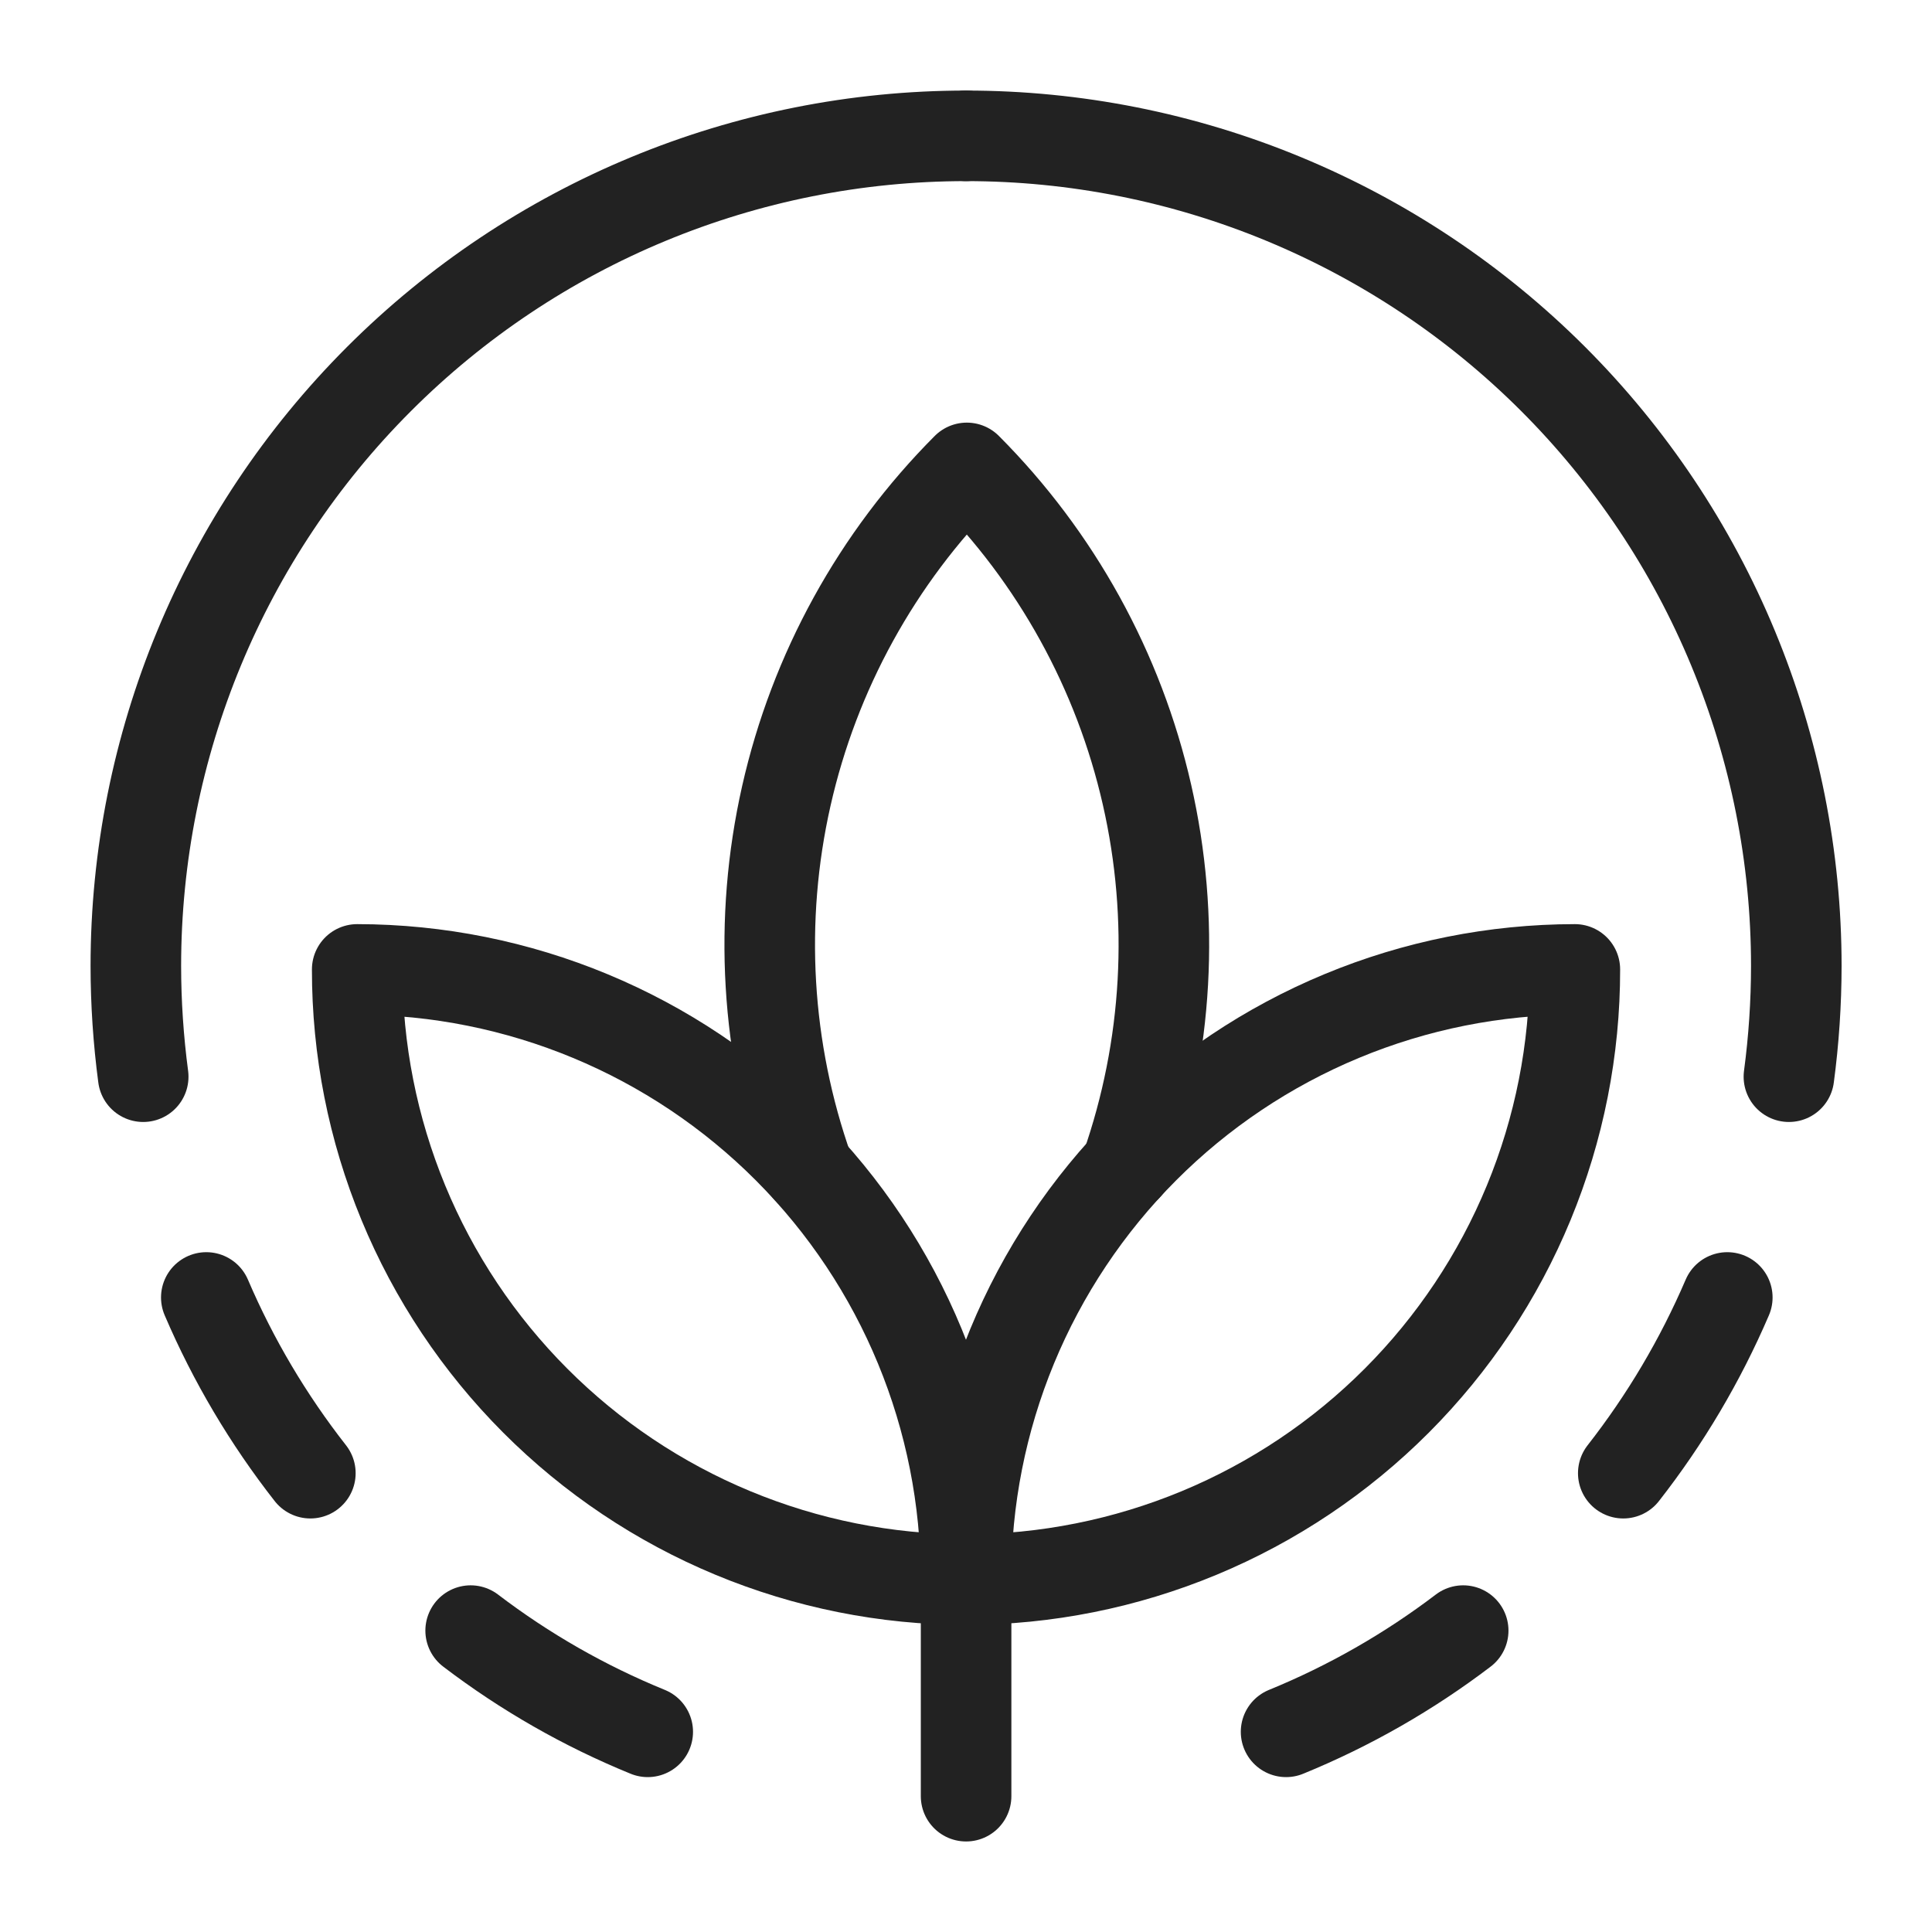
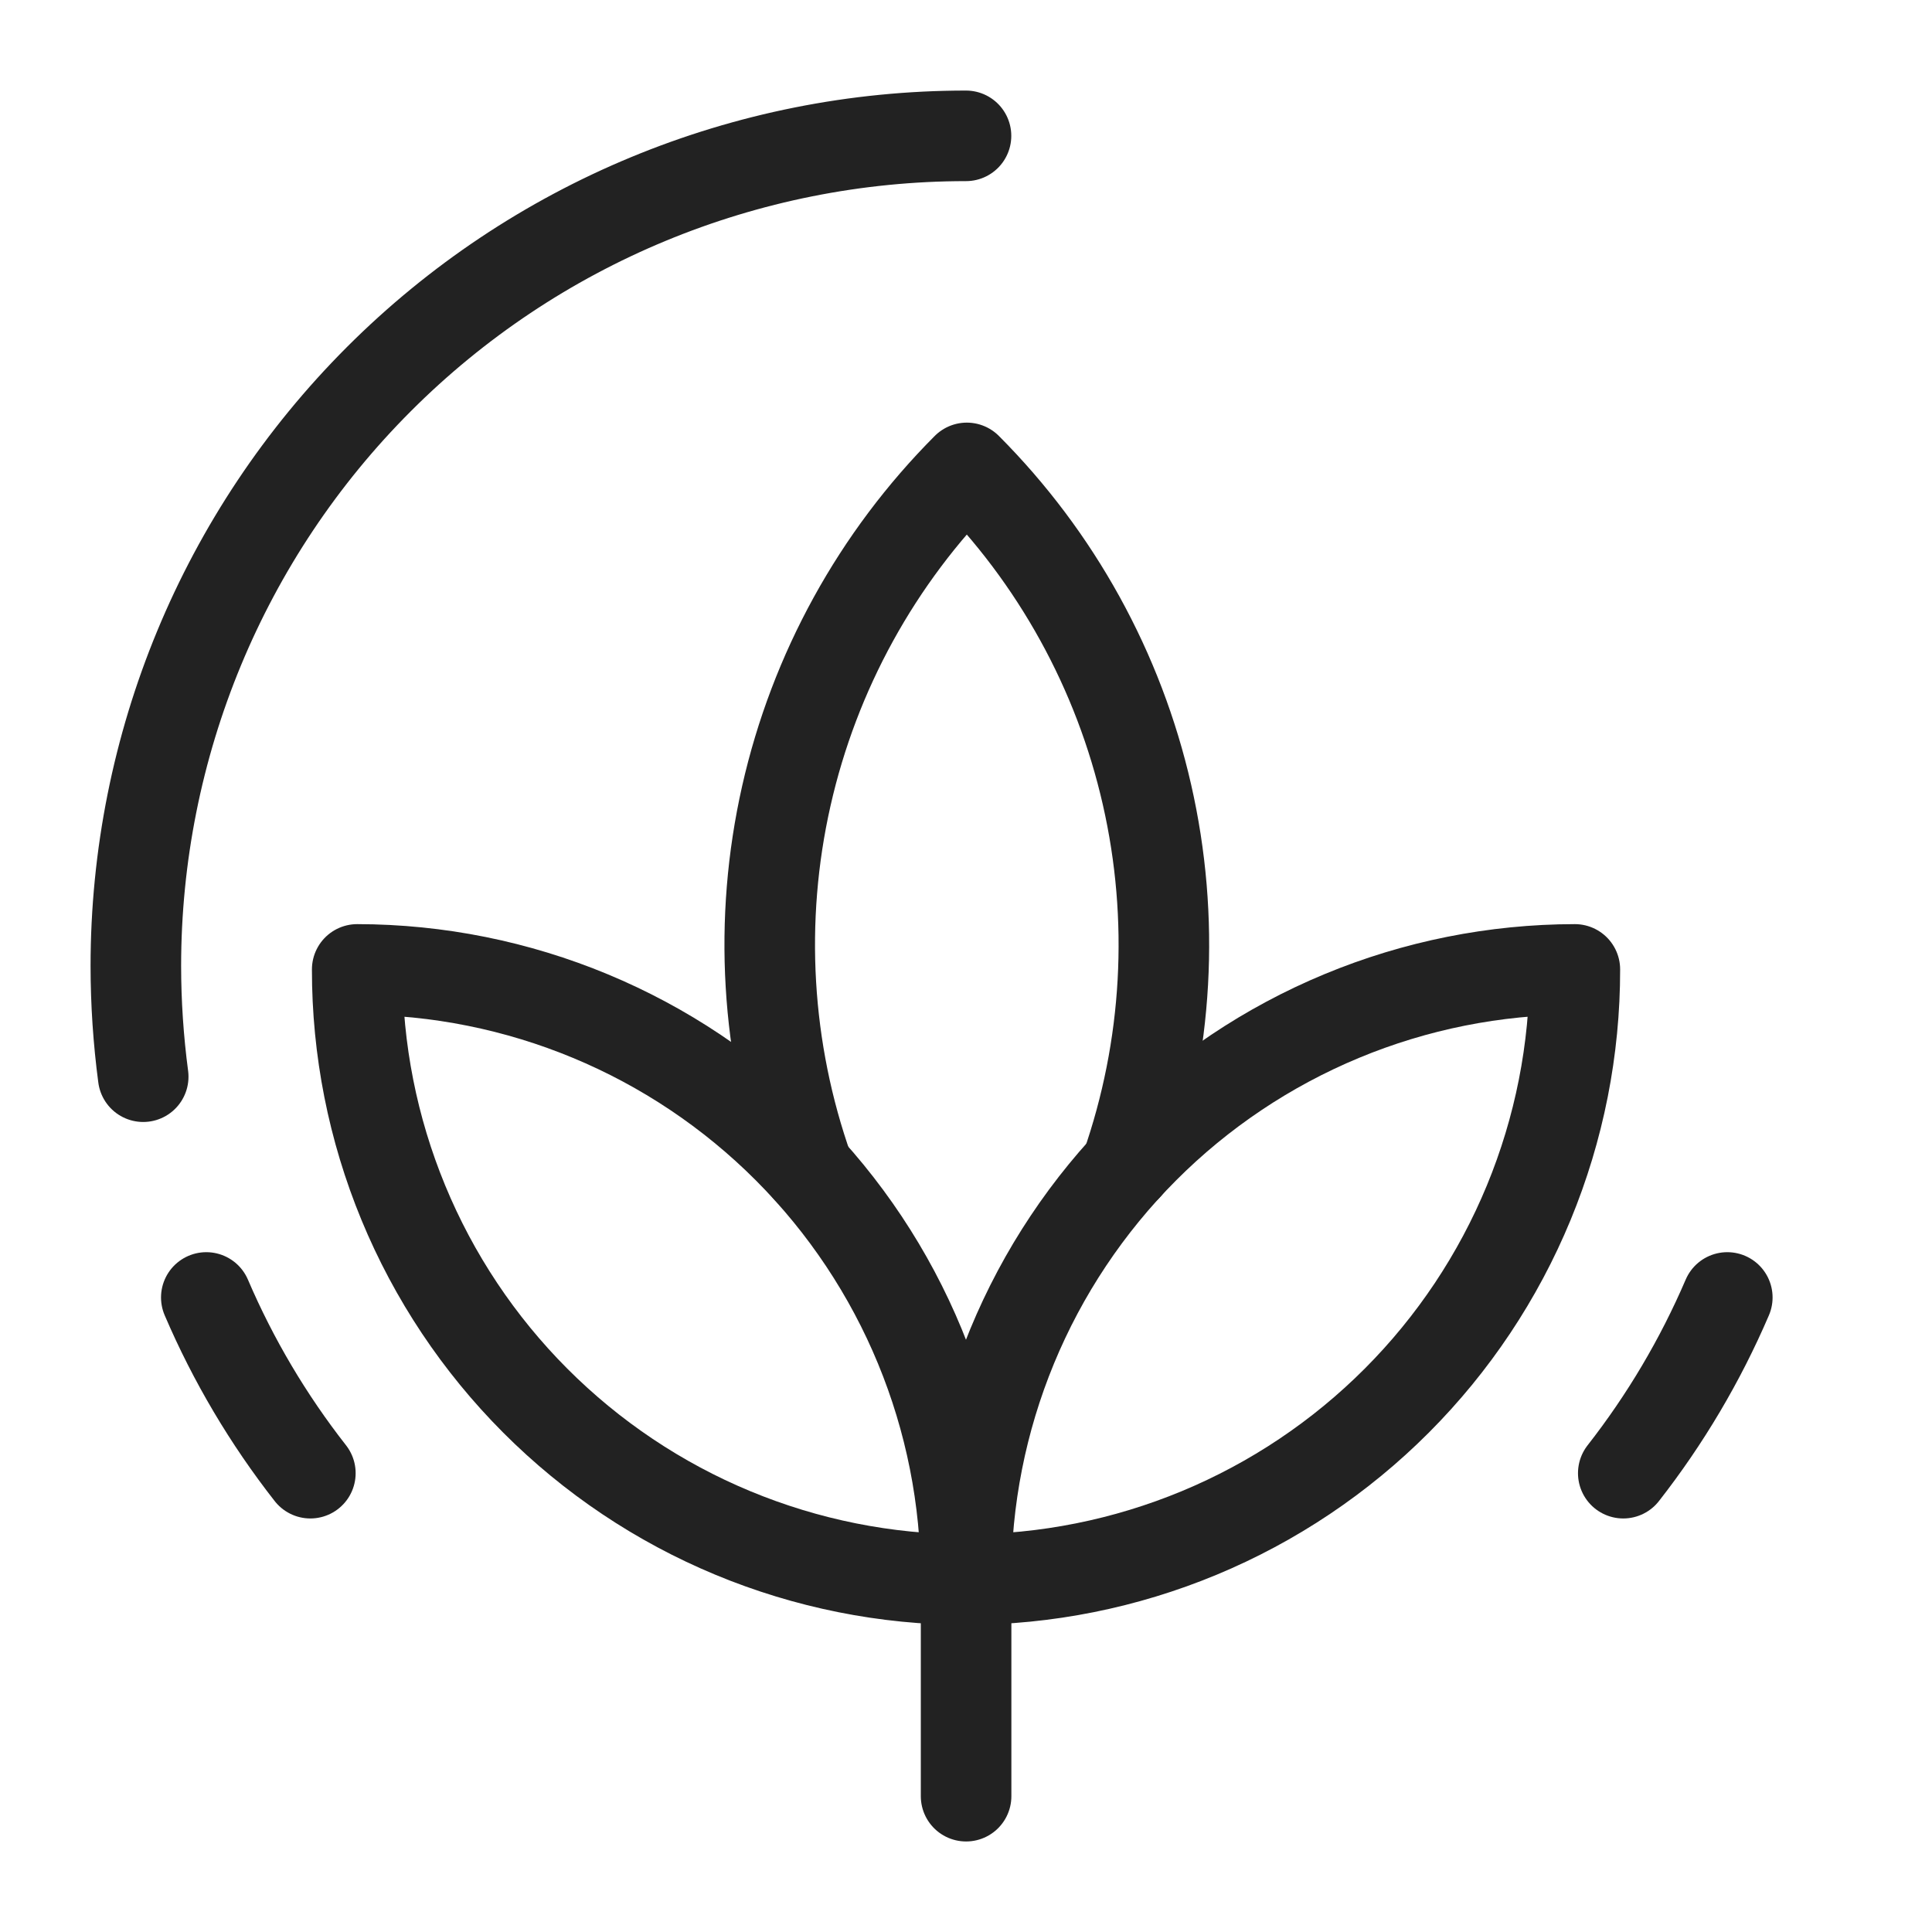
<svg xmlns="http://www.w3.org/2000/svg" width="64" height="64" viewBox="0 0 64 64" fill="none">
  <path d="M4.744 35.667C4.583 34.451 4.501 33.226 4.5 32C4.5 24.706 7.397 17.712 12.555 12.555C17.712 7.397 24.706 4.5 32 4.5" stroke="#222222" stroke-width="3" stroke-linecap="round" stroke-linejoin="round" />
-   <path d="M59.26 35.667C59.422 34.451 59.504 33.226 59.505 32C59.505 28.388 58.793 24.812 57.411 21.475C56.029 18.138 54.003 15.107 51.449 12.553C48.895 9.999 45.862 7.974 42.525 6.592C39.188 5.21 35.612 4.499 32 4.5" stroke="#222222" stroke-width="3" stroke-linecap="round" stroke-linejoin="round" />
  <path d="M52.169 32.113C49.517 32.116 46.892 32.641 44.444 33.658C41.995 34.675 39.77 36.165 37.898 38.042C36.025 39.919 34.54 42.147 33.528 44.597C32.516 47.048 31.997 49.675 32 52.326C34.651 52.324 37.277 51.798 39.725 50.781C42.174 49.764 44.398 48.274 46.271 46.397C48.144 44.52 49.629 42.293 50.641 39.842C51.653 37.391 52.172 34.765 52.169 32.113Z" stroke="#222222" stroke-width="3" stroke-linecap="round" stroke-linejoin="round" />
  <path d="M37.307 38.661C38.691 34.694 38.929 30.418 37.995 26.322C37.062 22.226 34.993 18.475 32.027 15.5C29.05 18.486 26.977 22.253 26.048 26.367C25.119 30.481 25.371 34.773 26.777 38.749" stroke="#222222" stroke-width="3" stroke-linecap="round" stroke-linejoin="round" />
  <path d="M32 52.326C32.005 46.972 29.884 41.834 26.102 38.044C22.32 34.253 17.188 32.12 11.833 32.113C11.83 34.765 12.349 37.391 13.361 39.842C14.372 42.292 15.857 44.52 17.73 46.397C19.602 48.274 21.826 49.764 24.275 50.781C26.723 51.798 29.348 52.324 32 52.326Z" stroke="#222222" stroke-width="3" stroke-linecap="round" stroke-linejoin="round" />
  <path d="M32.003 59.501V52.326" stroke="#222222" stroke-width="3" stroke-linecap="round" stroke-linejoin="round" />
  <path d="M57.219 42.98C56.326 45.061 55.168 47.017 53.773 48.801" stroke="#222222" stroke-width="3" stroke-linecap="round" stroke-linejoin="round" />
-   <path d="M48.47 54.016C46.67 55.385 44.697 56.513 42.603 57.369" stroke="#222222" stroke-width="3" stroke-linecap="round" stroke-linejoin="round" />
-   <path d="M21.457 57.369C19.363 56.515 17.39 55.387 15.591 54.016" stroke="#222222" stroke-width="3" stroke-linecap="round" stroke-linejoin="round" />
  <path d="M10.281 48.801C8.885 47.018 7.726 45.062 6.834 42.98" stroke="#222222" stroke-width="3" stroke-linecap="round" stroke-linejoin="round" />
</svg>